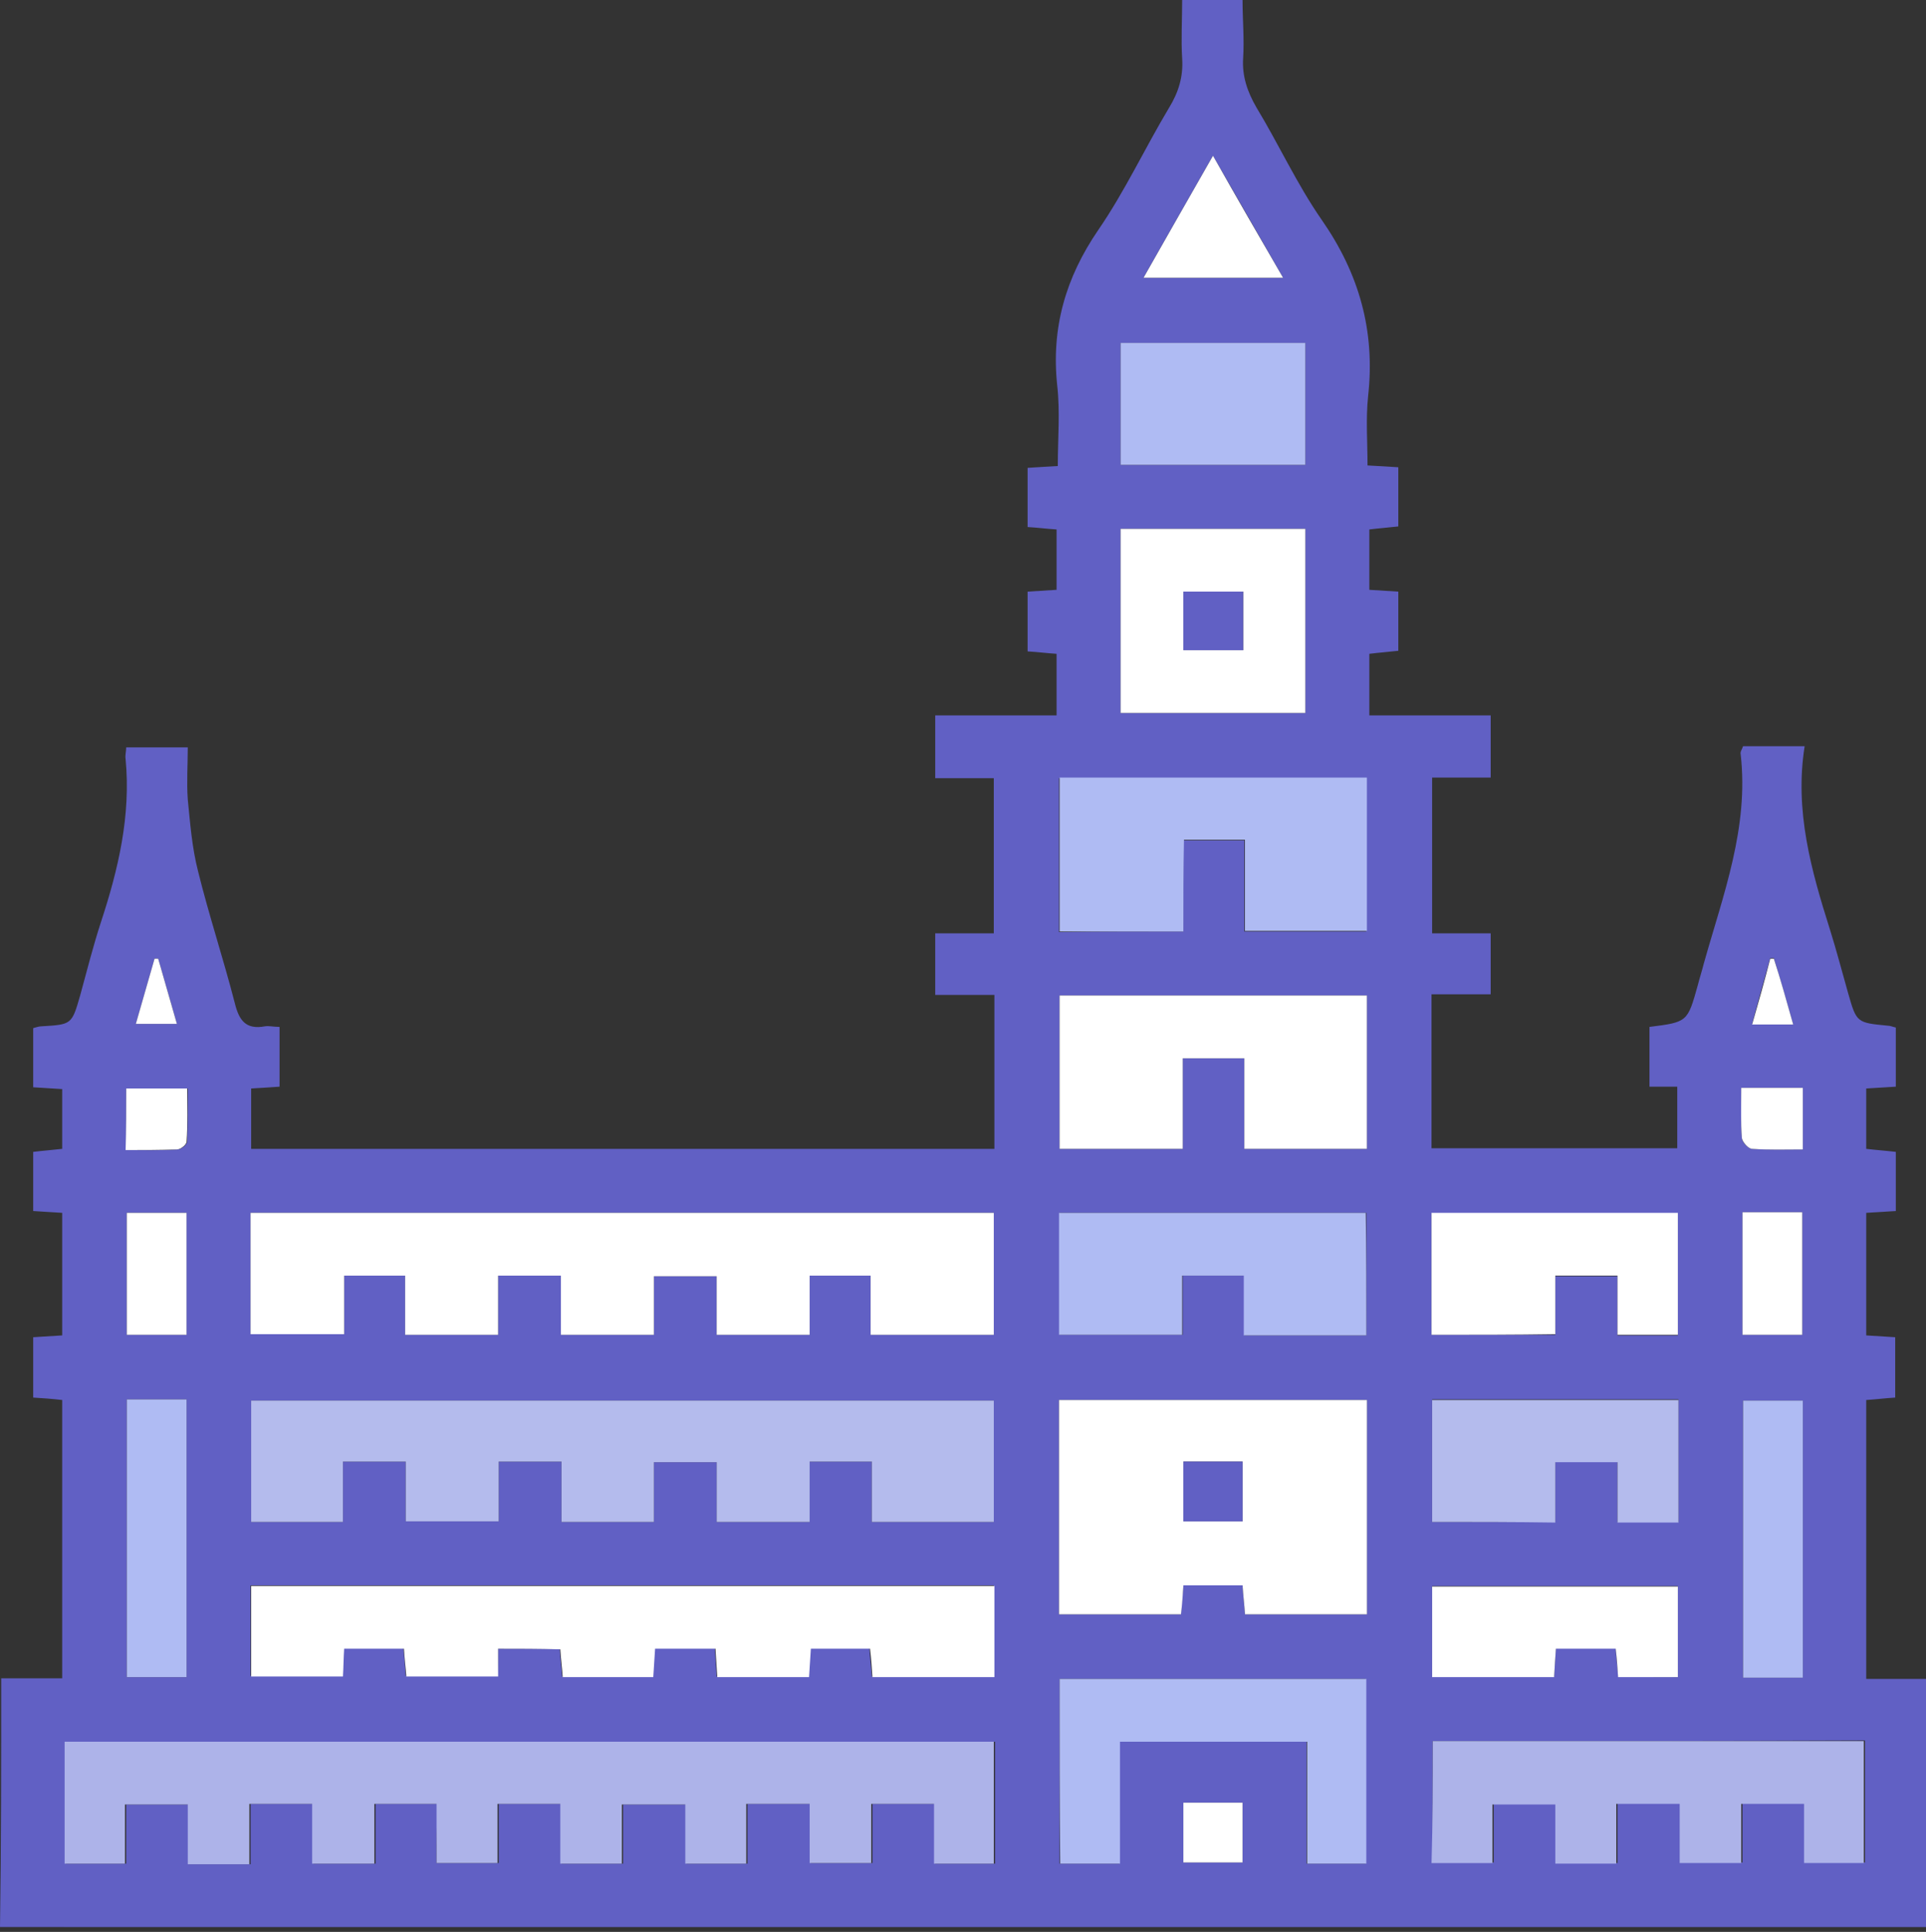
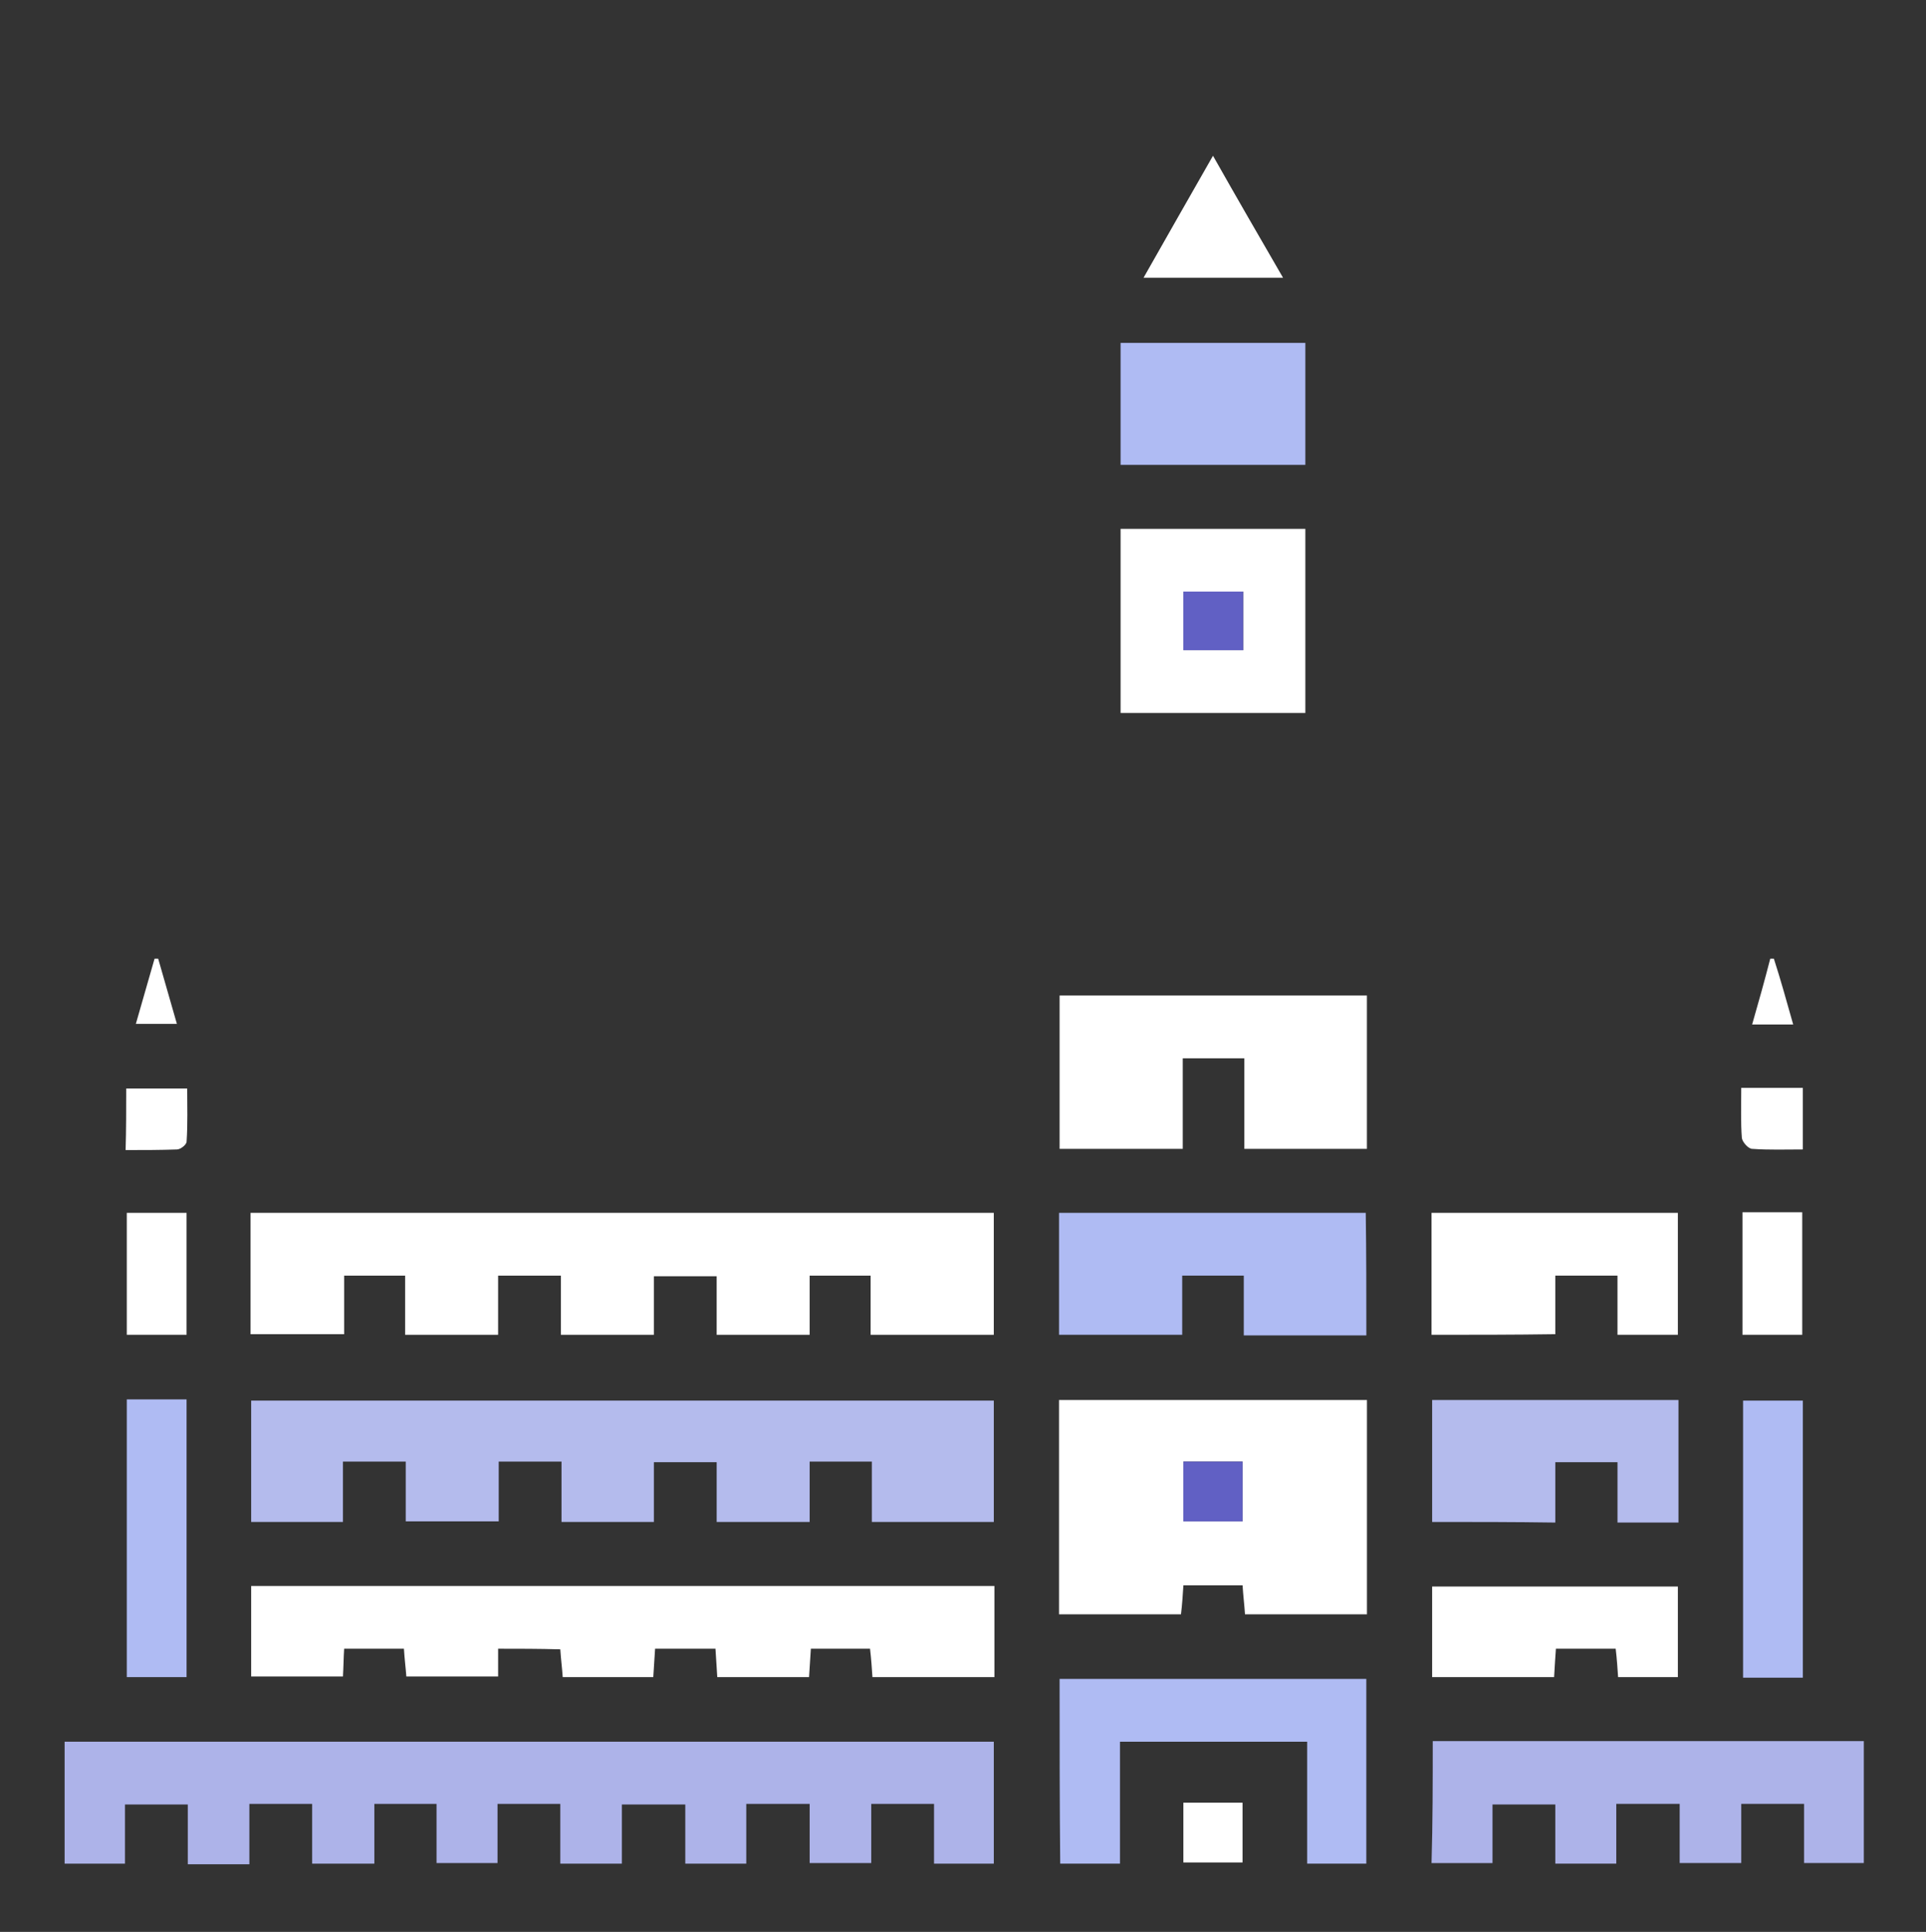
<svg xmlns="http://www.w3.org/2000/svg" width="319" height="320" viewBox="0 0 319 320" fill="none">
  <rect x="0" y="0" width="319" height="320" fill="#333333" stroke="none" />
-   <path d="M.2 278h10.1v-46.1c-1.7-.2-3.2-.3-4.8-.4v-10c1.5-.1 3-.2 4.8-.3v-20.3c-1.6-.1-3.1-.2-4.8-.3v-9.8c1.6-.2 3.1-.3 4.8-.5v-9.9c-1.5-.1-3-.2-4.8-.3v-9.8c.4-.1.9-.3 1.4-.3 5-.3 5-.3 6.4-5.2 1.1-4 2.1-8 3.4-12 2.9-8.8 5-17.7 4.1-27.1-.1-.6.1-1.2.1-1.9h10.2c0 2.9-.2 5.8 0 8.6.4 4 .7 8 1.7 11.9 1.8 7.3 4.2 14.5 6.1 21.9.7 2.8 1.8 4.4 5 3.8.7-.1 1.4.1 2.4.1v9.9c-1.4.1-2.9.2-4.7.3v10h123.1v-25.5h-9.8v-10.2h9.7v-25.7h-9.7v-10.4H175v-10.2c-1.6-.1-3.1-.3-4.8-.4V98c1.6-.1 3.1-.2 4.8-.3v-10c-1.6-.1-3.1-.3-4.8-.4v-9.8c1.6-.1 3.1-.2 5-.3 0-4.5.4-9-.1-13.4-1-9.5 1.4-17.8 6.8-25.7 4.4-6.4 7.7-13.5 11.7-20.2 1.6-2.6 2.4-5.2 2.2-8.2-.2-3.2 0-6.4 0-9.7h10c0 3.2.3 6.4.1 9.6-.2 3 .7 5.6 2.2 8.2 3.7 6.1 6.7 12.7 10.8 18.6 6.2 8.9 8.9 18.4 7.7 29.2-.4 3.8-.1 7.6-.1 11.5 2 .1 3.5.2 5.1.3v9.8c-1.7.2-3.2.3-4.8.5v10c1.7.1 3.3.2 4.8.3v9.8c-1.7.2-3.2.3-4.8.5v10.2h20.1v10.3h-9.7v25.8h9.7v10.1h-9.8v25.5h40.7V180h-4.6v-9.9c6.3-.8 6.3-.8 8-6.9.3-1.2.7-2.4 1-3.6 3.2-11.4 7.5-22.5 6.1-34.7-.1-.4.3-.9.4-1.3h10.2c-1.7 10.7 1.1 20.6 4.2 30.4 1.1 3.5 2 7 3 10.5 1.4 4.9 1.4 4.9 6.6 5.4.4 0 .8.2 1.3.3v9.8c-1.7.1-3.2.2-4.9.3v10c1.7.2 3.2.3 4.9.5v9.8c-1.7.1-3.2.2-4.9.3v20.3c1.7.1 3.2.2 4.8.3v10c-1.7.1-3.2.3-4.8.4v46.2h9.9v41.1H0c.2-13.8.2-27.5.2-41.2zm72.1 30.6h10.3v-9.8H93v9.9h10.2v-9.8h10.5v9.8h10.1v-9.9h10.5v9.8h10.2v-9.8h10.4v9.9h9.9v-20.2H10.9v20.2h10v-9.8h10.4v9.9h10.2v-10h10.4v9.9h10.3v-9.9h10.3c-.2 3.3-.2 6.4-.2 9.8zm71.9-87.5h20.4v-20.2H41.5V221H57v-9.7h10.1v9.8h15.4v-9.8h10.4v9.8h15.4v-9.7h10.4v9.7h15.4v-9.8h10.1v9.8zm-87.4 21h10.4v9.9h15.4v-9.9H93v10h15.3v-9.9h10.4v9.9h15.4v-10h10.3v10h20.2V232h-123v20.1h15.2v-10zm25.7 31h10.2c.1 1.6.3 3.1.4 4.6h15c.1-1.7.2-3.1.3-4.7h10c.1 1.7.2 3.2.3 4.7h15.2c.1-1.7.2-3.2.3-4.7h9.8c.1 1.7.3 3.2.4 4.7h20.2v-15.1H41.5v15h15.2c.1-1.7.2-3.1.2-4.6h9.9c.2 1.7.3 3.2.4 4.6h15.2c.1-1.5.1-2.8.1-4.5zm143.9-41.2h-51v35.5h20.2c.1-1.7.3-3.2.4-4.8h9.8c.1 1.7.3 3.2.4 4.8h20.2v-35.5zM196 154.3v-15.1h10.1v15.1h20.2v-25.4h-50.9v25.5c6.8-.1 13.4-.1 20.6-.1zm30.4 10.6h-50.9v25.4h20.4v-15h10.2v15h20.3v-25.4zm10.9 123.5v20.1h10.1v-9.7h10.4v9.8h10.1v-9.9h10.5v9.8h10.2v-9.8H299v9.8h9.9v-20.2c-24.2.1-47.9.1-71.6.1zm-11-67.2v-20.3h-50.8v20.2h20.4v-9.8h10.2v9.9h20.2zm-50.8 56.9v30.6h9.9v-20.2h31v20.2h9.8v-30.6h-50.7zm40.7-190.5h-30.6v30.5h30.6V87.6zm20.9 133.5h20.5v-9.7h10.3v9.8h10V201h-40.8v20.1zm.1 31h20.4v-10h10.3v10H278v-20.3h-40.8v20.3zM185.6 77h30.6V56.8h-30.6V77zm92.3 200.8v-15.1h-40.7v15h20.2c.1-1.7.2-3.2.3-4.7h9.9c.1 1.7.3 3.2.4 4.7 3.5.1 6.6.1 9.9.1zM21 231.8v46h9.9v-46H21zm277.6 46.1V232h-9.9v45.9h9.9zM189.4 46h23.1c-3.9-6.8-7.6-13.3-11.6-20.2-4 7-7.7 13.5-11.5 20.2zM30.9 200.9H21v20.2h9.9v-20.2zm257.7 20.2h9.9v-20.3h-9.9v20.3zM20.9 180.3v10.2c2.9 0 5.7.1 8.5-.1.6 0 1.6-.8 1.6-1.3.1-2.9.1-5.9.1-8.8H20.9zm267.5-.1c0 3-.1 5.6.1 8.3 0 .7 1.1 1.8 1.7 1.8 2.7.2 5.5.1 8.4.1v-10.2h-10.2zM196 308.5h9.8v-9.9H196v9.9zM22.5 169.6h6.8c-1.1-3.8-2.1-7.3-3.1-10.8h-.6c-1 3.5-2 7-3.1 10.8zm274.5.1c-1.1-3.9-2.1-7.4-3.2-11h-.6c-1 3.6-2 7.1-3 10.9 2.4.1 4.4.1 6.8.1z" fill="#6160C4" />
  <path d="M72.303 308.6v-9.8h-10.3v9.9h-10.3v-9.9h-10.4v10h-10.2v-9.9h-10.4v9.8h-10v-20.2h153.9v20.2h-9.9v-9.9h-10.4v9.8h-10.2v-9.8h-10.5v9.9h-10.1v-9.8h-10.5v9.8h-10.2v-9.9h-10.4v9.8h-10.1z" fill="#ADB3E9" />
  <path d="M144.2 221.1v-9.8h-10.1v9.8h-15.4v-9.7h-10.4v9.7H92.9v-9.8H82.5v9.8H67.1v-9.8H57v9.7H41.5v-20.1h123.1v20.2h-20.4z" fill="#fff" />
  <path d="M56.802 242.1v10h-15.2V232h123v20.1h-20.2v-10h-10.3v10h-15.4v-9.9h-10.4v9.9h-15.3v-10h-10.4v9.9h-15.4v-9.9h-10.4z" fill="#B4BBED" />
  <path d="M82.502 273.1v4.6h-15.2c-.1-1.4-.3-2.9-.4-4.6h-9.9c-.1 1.5-.1 2.9-.2 4.6h-15.2v-15h123.1v15.1h-20.2c-.1-1.5-.2-3-.4-4.7h-9.8c-.1 1.6-.2 3.1-.3 4.7h-15.2c-.1-1.5-.2-3-.3-4.7h-10c-.1 1.6-.2 3-.3 4.7h-15c-.1-1.5-.3-3-.4-4.6-3.6-.1-6.9-.1-10.3-.1zm143.904-41.2v35.5h-20.2c-.1-1.6-.3-3.1-.4-4.8h-9.8c-.1 1.6-.2 3.1-.4 4.8h-20.2v-35.5h51zm-30.4 20.1h9.8v-9.9h-9.8v9.9z" fill="#fff" />
-   <path d="M196 154.3h-20.5v-25.5h50.9v25.4h-20.2v-15.1h-10.1c-.1 5-.1 9.9-.1 15.2z" fill="#AFBBF3" />
  <path d="M226.4 164.9v25.4h-20.3v-15h-10.2v15h-20.4v-25.4h50.9z" fill="#fff" />
  <path d="M237.302 288.4h71.4v20.2h-9.9v-9.8h-10.4v9.8h-10.2v-9.8h-10.5v9.9h-10.1v-9.8h-10.4v9.7h-10.1c.2-6.7.2-13.3.2-20.2z" fill="#ADB3E9" />
  <path d="M226.306 221.2h-20.3v-9.9h-10.2v9.8h-20.4v-20.2h50.8c.1 6.6.1 13.3.1 20.3zM175.5 278.1h50.8v30.6h-9.8v-20.2h-31v20.2h-9.9c-.1-10.2-.1-20.2-.1-30.6z" fill="#AFBBF3" />
  <path d="M216.202 87.6v30.5h-30.6V87.6h30.6zm-10.3 10.4h-9.9v9.7h9.9V98zm31.2 123.1v-20.2h40.8v20.2h-10v-9.8h-10.3v9.7c-6.9.1-13.5.1-20.5.1z" fill="#fff" />
  <path d="M237.203 252.1v-20.2h40.8v20.3h-10.1v-10h-10.3v10c-6.9-.1-13.5-.1-20.4-.1z" fill="#B4BBED" />
  <path d="M185.602 77V56.8h30.6V77h-30.6z" fill="#AFBBF3" />
  <path d="M277.903 277.8h-9.9c-.1-1.5-.2-3-.4-4.7h-9.9c-.1 1.4-.2 2.9-.3 4.7h-20.2v-15h40.7v15z" fill="#fff" />
  <path d="M21 231.8h9.9v46H21v-46zm277.603 46.1h-9.9V232h9.9v45.9z" fill="#AFBBF3" />
  <path d="M189.406 46c3.8-6.7 7.5-13.2 11.5-20.2 3.9 6.9 7.6 13.3 11.6 20.2h-23.1zM30.9 200.9v20.2H21v-20.2h9.9zm257.702 20.2v-20.3h9.9v20.3h-9.9zM20.905 180.3h10.1c0 2.9.1 5.9-.1 8.8 0 .5-1 1.3-1.6 1.3-2.8.1-5.5.1-8.5.1.1-3.5.1-6.7.1-10.2zm267.495-.1h10.2v10.2c-2.9 0-5.6.1-8.4-.1-.6 0-1.6-1.1-1.7-1.8-.2-2.6-.1-5.3-.1-8.3zM196 308.5v-9.9h9.8v9.9H196zM22.5 169.6c1.1-3.8 2.1-7.3 3.1-10.8h.6c1 3.5 2 7 3.1 10.8h-6.8zm274.503.1h-6.8c1.1-3.8 2.1-7.4 3-10.9h.6c1.1 3.4 2.1 7 3.2 10.9z" fill="#fff" />
  <path d="M196 252v-9.9h9.8v9.9H196zm9.9-154v9.7H196V98h9.9z" fill="#6160C4" />
</svg>